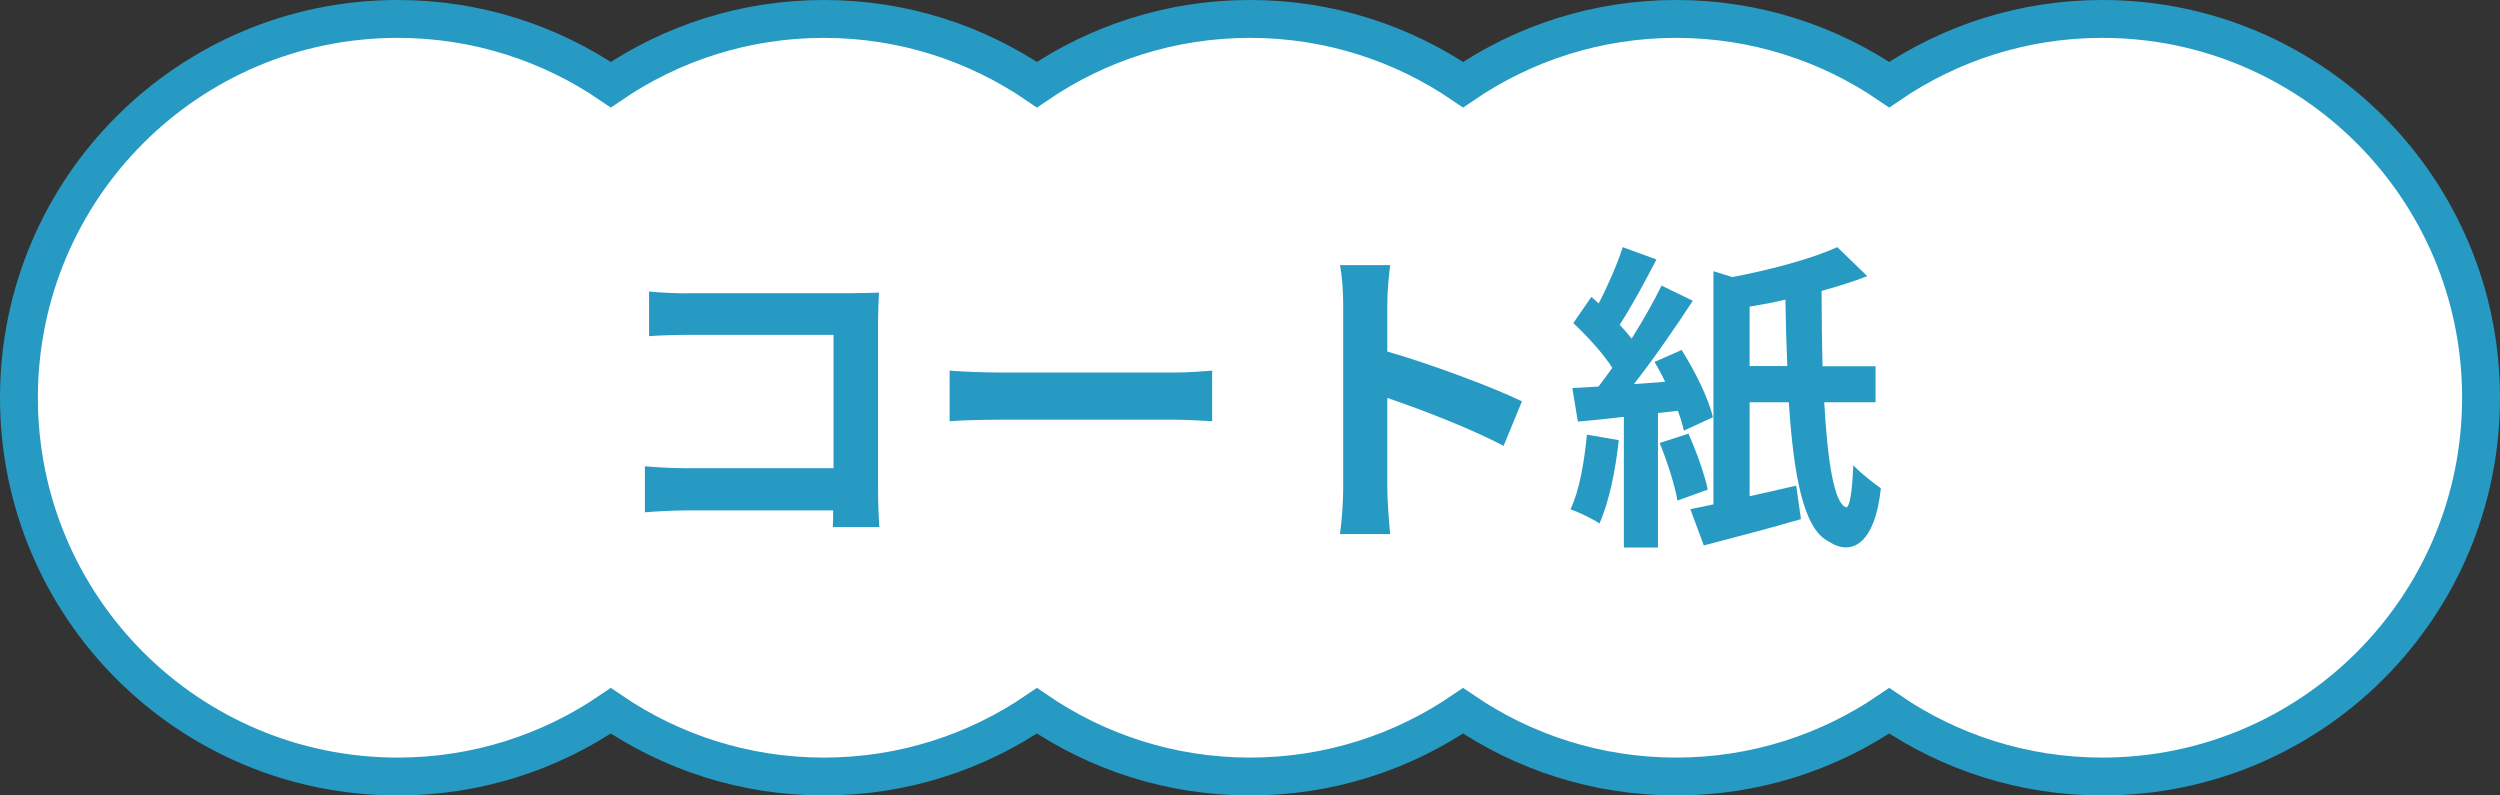
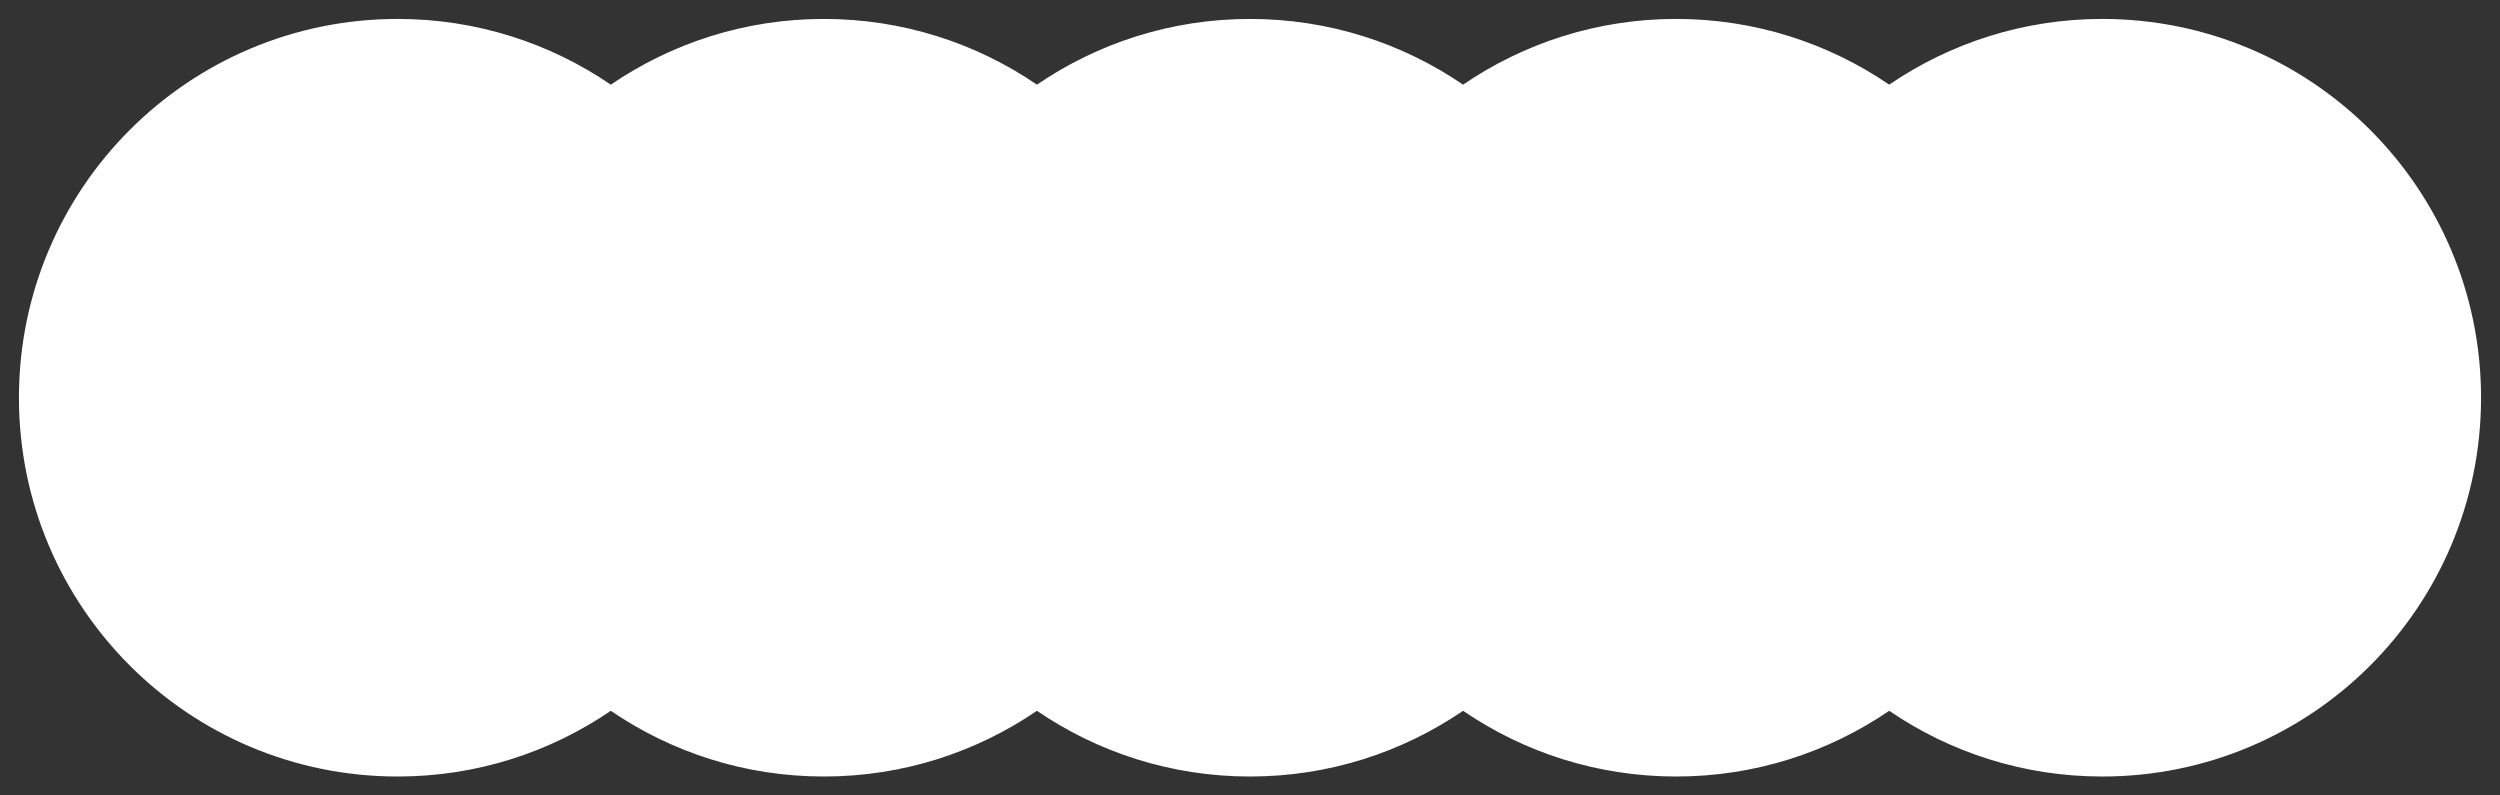
<svg xmlns="http://www.w3.org/2000/svg" id="_レイヤー_2" viewBox="0 0 132 42">
  <rect x="0" y="0" width="132" height="42" fill="#333333" stroke="none" />
  <defs>
    <style>.cls-1{fill:#fff;}.cls-2{fill:#269ac2;}.cls-3{fill:none;stroke:#269ac2;stroke-miterlimit:10;stroke-width:2px;}</style>
  </defs>
  <g id="_レイヤー_1-2">
    <g>
      <g>
        <path class="cls-1" d="M111,1c-4.17,0-8.04,1.28-11.25,3.47-3.21-2.19-7.08-3.47-11.25-3.47s-8.04,1.28-11.25,3.47c-3.21-2.19-7.08-3.47-11.25-3.47s-8.04,1.28-11.25,3.47c-3.21-2.19-7.08-3.47-11.25-3.47s-8.04,1.28-11.25,3.47c-3.21-2.19-7.08-3.47-11.25-3.47C9.95,1,1,9.95,1,21s8.95,20,20,20c4.17,0,8.04-1.28,11.25-3.47,3.21,2.19,7.08,3.47,11.25,3.47s8.04-1.28,11.25-3.47c3.21,2.19,7.08,3.47,11.25,3.47s8.04-1.28,11.25-3.47c3.21,2.19,7.08,3.47,11.25,3.47s8.04-1.28,11.25-3.47c3.21,2.19,7.08,3.47,11.25,3.47,11.05,0,20-8.95,20-20S122.05,1,111,1Z" />
-         <path class="cls-3" d="M111,1c-4.17,0-8.04,1.28-11.25,3.47-3.21-2.19-7.08-3.47-11.25-3.47s-8.04,1.28-11.25,3.47c-3.21-2.19-7.08-3.47-11.25-3.47s-8.04,1.28-11.25,3.47c-3.21-2.19-7.08-3.47-11.25-3.47s-8.04,1.28-11.25,3.47c-3.21-2.19-7.08-3.47-11.25-3.47C9.95,1,1,9.95,1,21s8.95,20,20,20c4.17,0,8.04-1.28,11.25-3.47,3.21,2.19,7.08,3.47,11.25,3.47s8.04-1.28,11.25-3.47c3.21,2.19,7.08,3.47,11.25,3.47s8.04-1.28,11.25-3.47c3.21,2.19,7.08,3.47,11.25,3.47s8.04-1.28,11.25-3.47c3.21,2.19,7.08,3.47,11.25,3.47,11.05,0,20-8.95,20-20S122.05,1,111,1Z" />
      </g>
      <g>
-         <path class="cls-2" d="M36.34,15.48h8.57c.49,0,1.21-.02,1.5-.03-.02,.39-.05,1.07-.05,1.56v8.81c0,.59,.03,1.5,.07,2.01h-2.46c.02-.27,.02-.56,.02-.88h-7.75c-.66,0-1.63,.05-2.19,.1v-2.43c.59,.05,1.36,.1,2.12,.1h7.84v-7.04h-7.63c-.71,0-1.63,.03-2.11,.07v-2.36c.63,.07,1.51,.1,2.09,.1Z" />
-         <path class="cls-2" d="M52.88,19.67h9.13c.8,0,1.55-.07,1.99-.1v2.67c-.41-.02-1.27-.08-1.99-.08h-9.13c-.97,0-2.11,.03-2.74,.08v-2.67c.61,.05,1.85,.1,2.74,.1Z" />
-         <path class="cls-2" d="M70.92,16.04c0-.59-.05-1.44-.17-2.04h2.65c-.07,.6-.15,1.34-.15,2.04v2.52c2.28,.66,5.54,1.87,7.11,2.63l-.97,2.35c-1.75-.92-4.3-1.9-6.14-2.53v4.81c0,.49,.08,1.68,.15,2.38h-2.65c.1-.68,.17-1.7,.17-2.38v-9.77Z" />
-         <path class="cls-2" d="M85.47,23.24c-.17,1.62-.53,3.32-1.02,4.4-.34-.24-1.1-.6-1.53-.75,.48-.99,.73-2.52,.87-3.94l1.68,.29Zm2.07-1.44v7.11h-1.8v-6.9c-.87,.1-1.7,.19-2.43,.25l-.29-1.77c.41-.02,.88-.05,1.38-.08,.24-.31,.49-.65,.73-.99-.48-.75-1.33-1.68-2.06-2.36l.95-1.38c.14,.1,.25,.22,.39,.34,.49-.94,.99-2.09,1.27-2.97l1.78,.65c-.61,1.19-1.33,2.5-1.94,3.45,.24,.25,.46,.51,.63,.73,.61-.97,1.17-1.96,1.58-2.8l1.65,.8c-.92,1.41-2.06,3.06-3.11,4.4l1.65-.12c-.17-.37-.37-.73-.56-1.05l1.43-.63c.71,1.12,1.43,2.58,1.65,3.55l-1.53,.71c-.07-.31-.17-.66-.32-1.05l-1.05,.12Zm1.61,1.09c.41,.93,.85,2.14,1.02,2.96l-1.6,.58c-.14-.82-.54-2.07-.94-3.04l1.51-.49Zm7.17-1.65c.17,3.06,.51,5.3,1.14,5.54,.2,.08,.34-.82,.39-2.21,.36,.37,1.05,.93,1.46,1.21-.31,2.94-1.55,3.62-2.77,2.8-1.33-.66-1.84-3.52-2.09-7.34h-2.07v4.96c.8-.17,1.63-.37,2.46-.56l.25,1.77c-1.75,.51-3.64,1-5.13,1.39l-.71-1.92c.37-.07,.78-.15,1.22-.25V14.32l1,.31c2.04-.39,4.2-.97,5.54-1.58l1.58,1.53c-.73,.29-1.55,.54-2.41,.78,0,1.36,.02,2.72,.05,3.98h2.8v1.9h-2.72Zm-1.95-1.9c-.05-1.12-.08-2.29-.1-3.52-.63,.15-1.27,.27-1.89,.37v3.14h1.99Z" />
-       </g>
+         </g>
    </g>
  </g>
</svg>